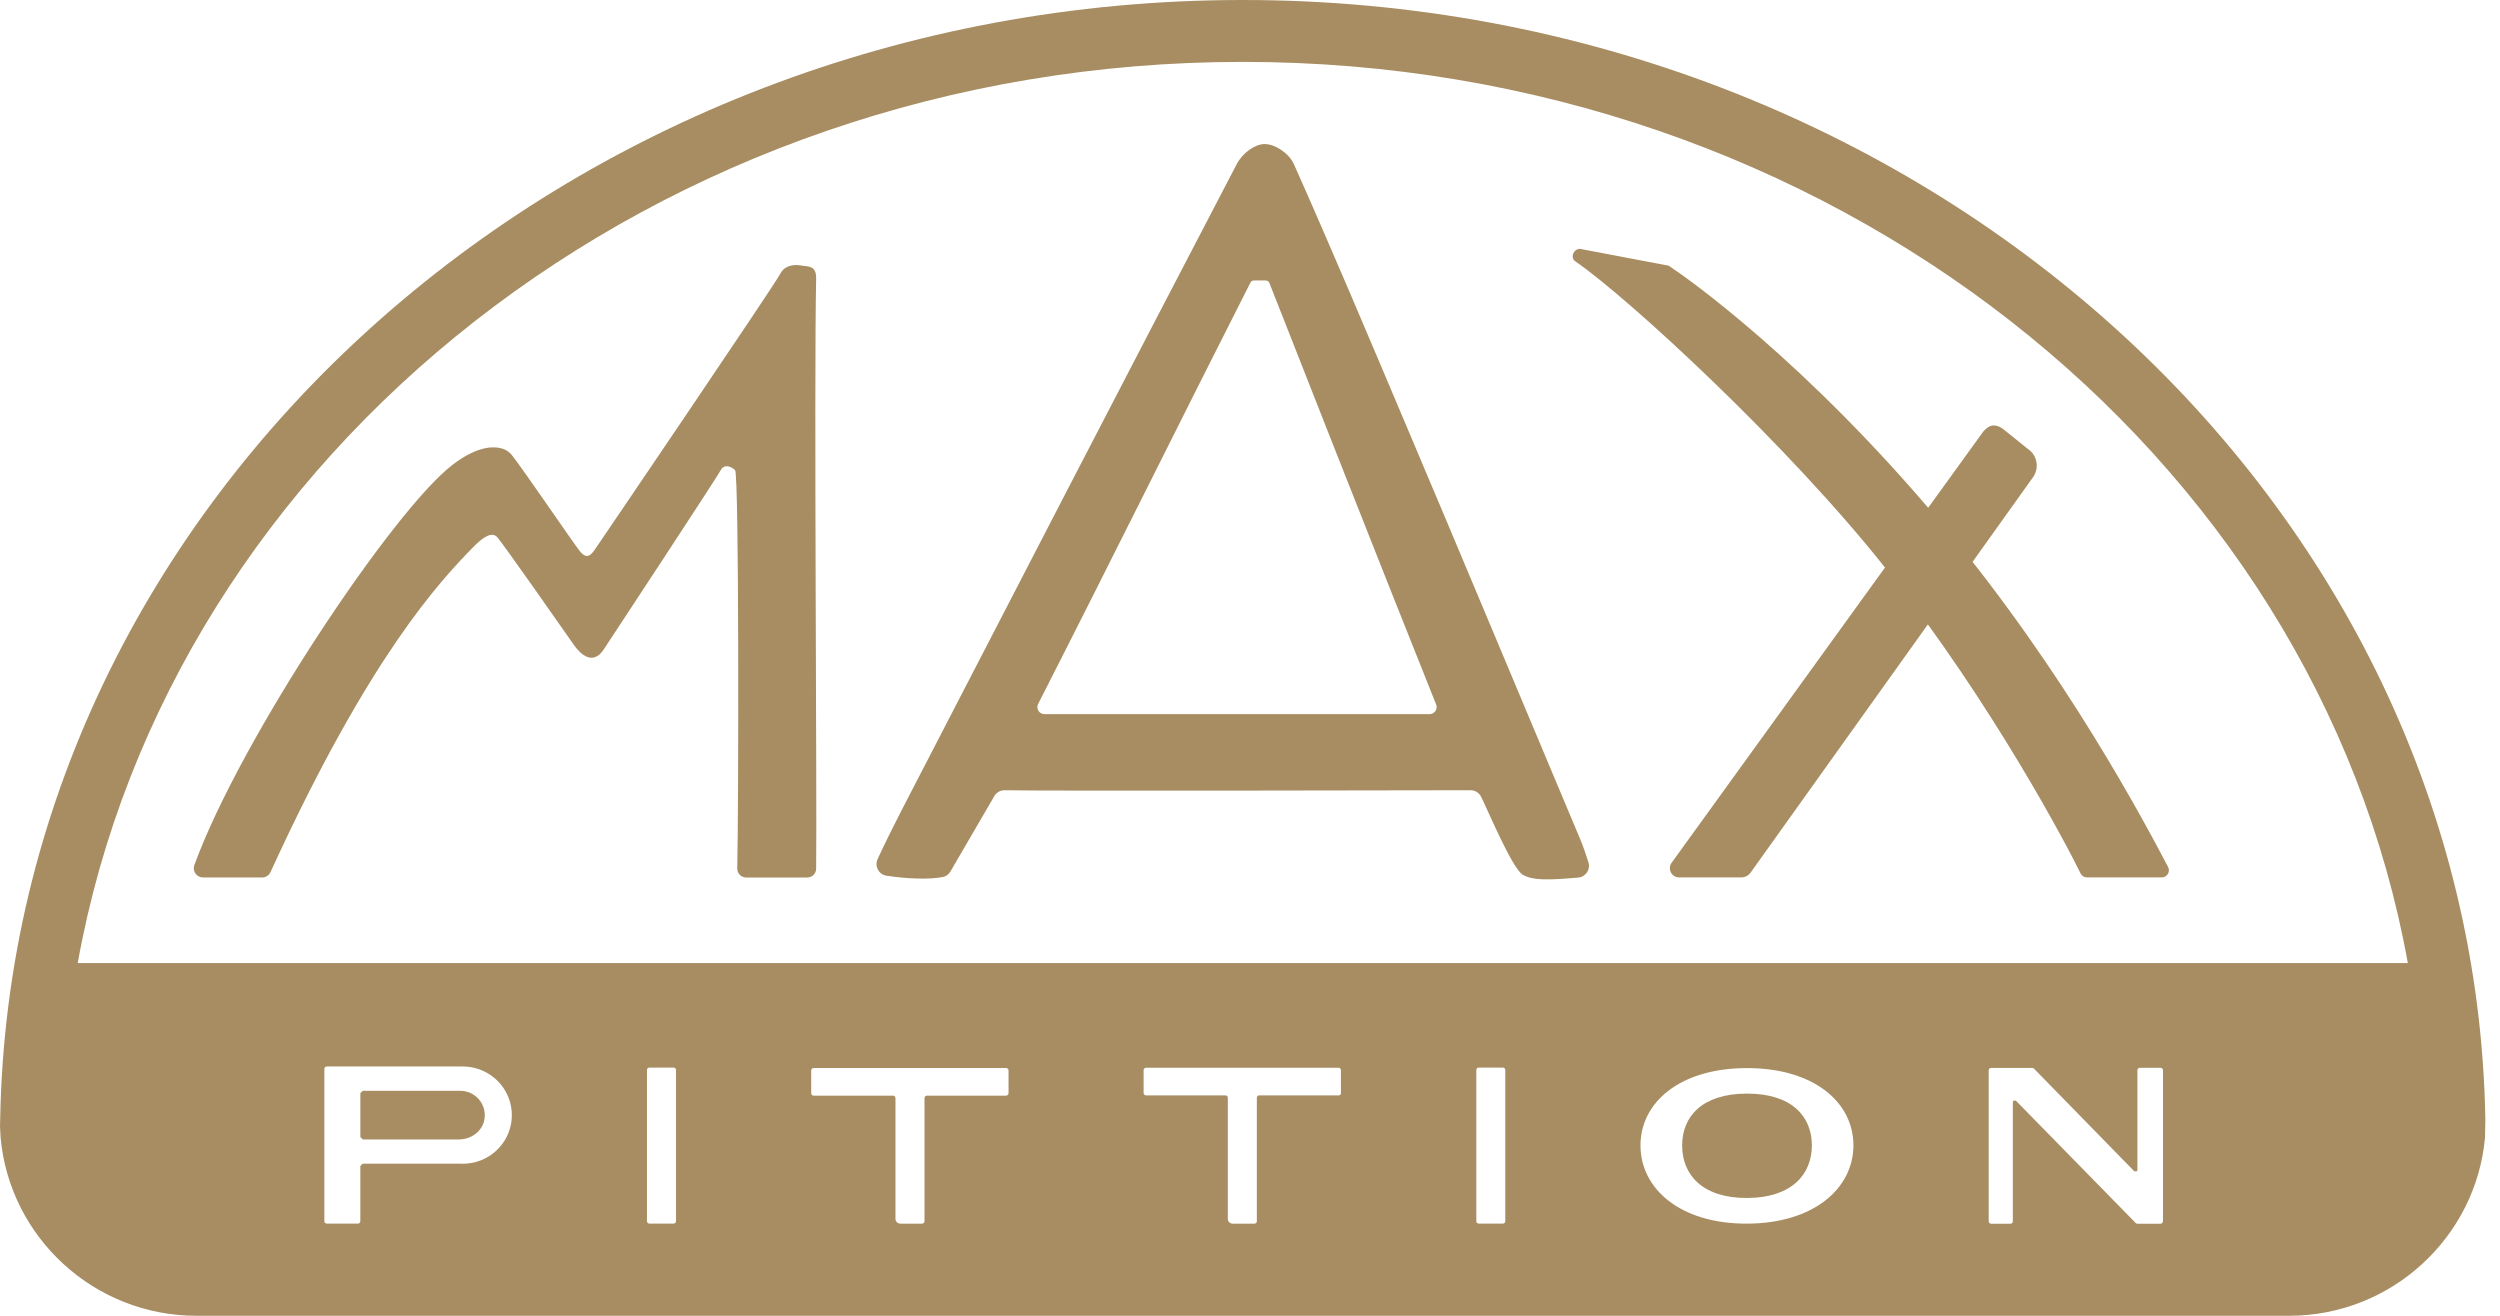
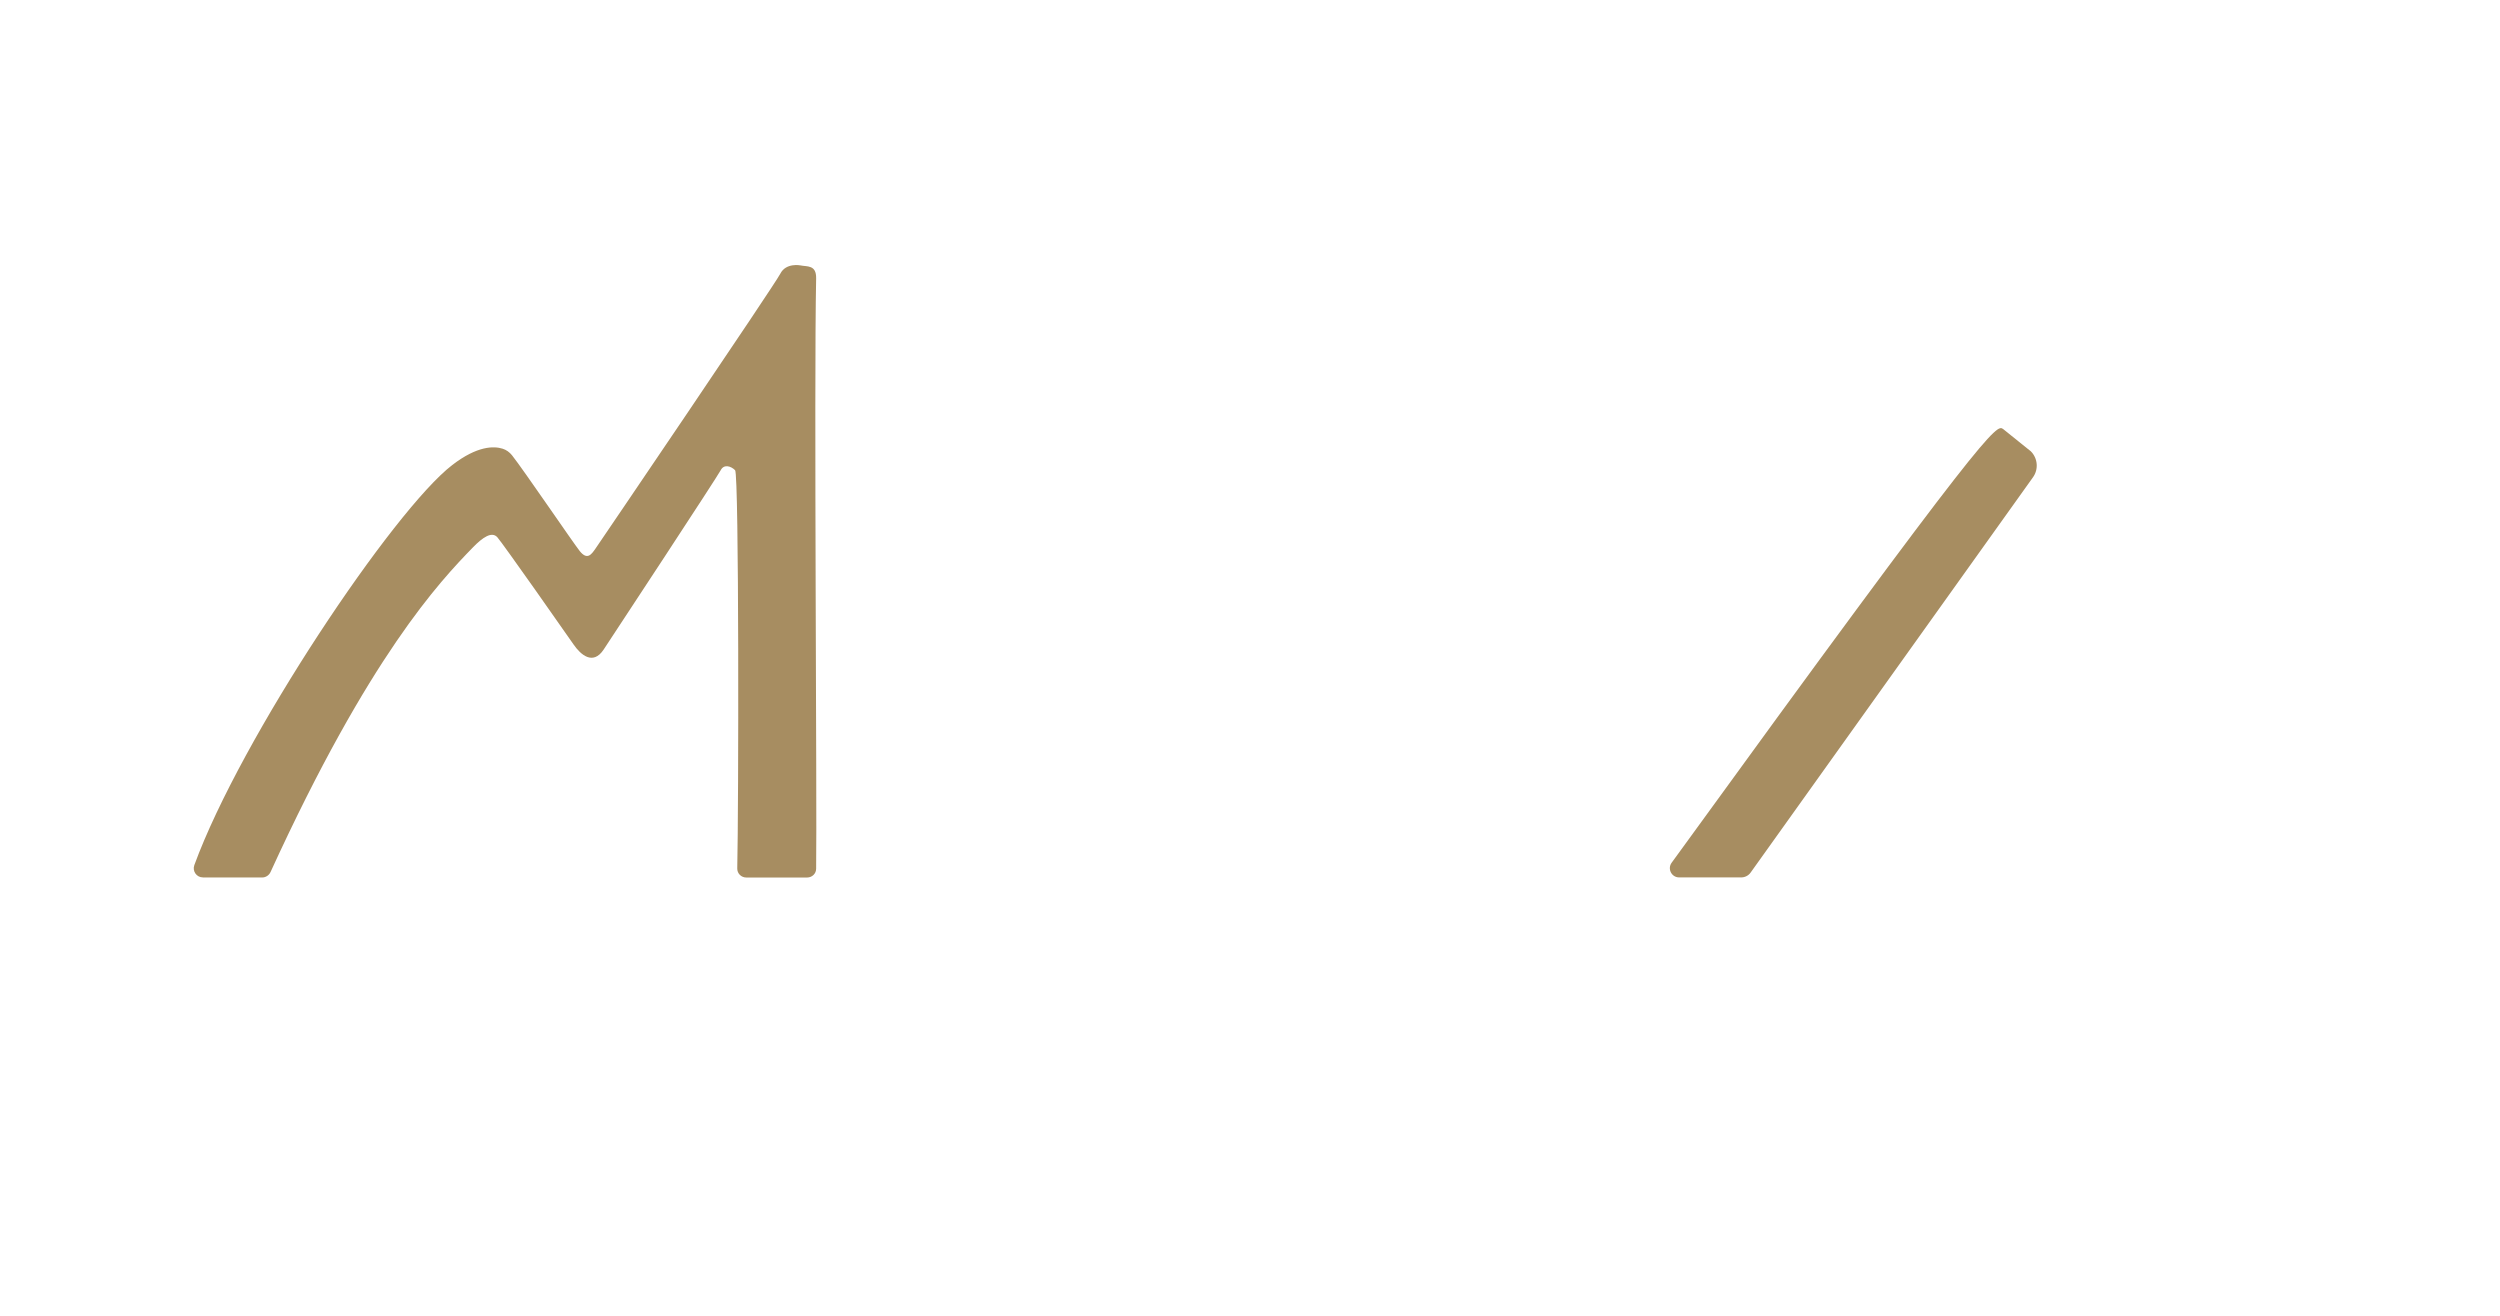
<svg xmlns="http://www.w3.org/2000/svg" width="114" height="60" viewBox="0 0 114 60" fill="none">
  <path d="M9.252 40.01C8.962 40.01 8.762 39.721 8.861 39.45C10.982 33.645 17.951 23.257 20.624 21.204C21.77 20.322 22.523 20.337 22.917 20.46C23.094 20.515 23.238 20.623 23.354 20.769C23.854 21.397 26.138 24.754 26.438 25.131C26.782 25.558 26.969 25.282 27.153 25.018C27.355 24.724 35.324 12.992 35.582 12.481C35.84 11.969 36.499 12.102 36.499 12.102C36.802 12.167 37.229 12.064 37.216 12.695C37.115 17.625 37.259 36.711 37.216 39.615C37.214 39.842 37.029 40.015 36.802 40.015H34.033C33.801 40.015 33.614 39.832 33.619 39.6C33.682 36.909 33.703 21.623 33.521 21.442C33.321 21.244 33.008 21.158 32.864 21.442C32.72 21.726 28.024 28.868 27.527 29.619C27.034 30.363 26.471 29.845 26.158 29.393C25.845 28.938 22.932 24.785 22.68 24.5C22.427 24.217 22.008 24.506 21.571 24.955C20.05 26.518 16.842 29.916 12.336 39.766C12.268 39.914 12.119 40.013 11.957 40.013H9.26L9.252 40.01Z" fill="#A78D61" />
-   <path d="M43.005 39.99C42.369 40.116 41.328 40.073 40.422 39.932C40.068 39.877 39.871 39.503 40.017 39.178C40.353 38.45 40.767 37.62 41.108 36.957C46.175 27.154 51.288 17.271 56.393 7.486C56.663 6.968 57.231 6.569 57.663 6.569C58.133 6.569 58.772 6.976 59.002 7.486C60.707 11.311 62.331 15.17 63.965 19.028C66.706 25.493 69.345 31.828 72.071 38.301C72.204 38.621 72.313 38.95 72.432 39.319C72.538 39.646 72.308 39.99 71.965 40.018C70.631 40.131 69.921 40.163 69.444 39.892C68.946 39.613 67.764 36.751 67.529 36.316C67.433 36.14 67.254 36.035 67.052 36.035C64.541 36.04 47.754 36.075 45.817 36.035C45.617 36.03 45.438 36.135 45.339 36.306L43.346 39.729C43.271 39.859 43.152 39.96 43.003 39.99M57.716 12.788H57.178C57.11 12.788 57.049 12.826 57.019 12.886C53.862 19.108 50.702 25.501 47.34 32.097C47.231 32.311 47.385 32.565 47.625 32.565H65.188C65.415 32.565 65.572 32.336 65.488 32.125C62.902 25.674 58.373 14.153 57.883 12.899C57.855 12.831 57.789 12.788 57.716 12.788Z" fill="#A78D61" />
-   <path d="M79.401 40.01H76.569C76.223 40.01 76.024 39.62 76.226 39.342L90.439 19.676C90.749 19.314 91.04 19.344 91.341 19.563L92.609 20.583C92.927 20.904 92.965 21.41 92.697 21.774L79.825 39.794C79.727 39.929 79.567 40.01 79.401 40.01Z" fill="#A78D61" />
-   <path d="M98.575 40.01H95.167C95.041 40.01 94.927 39.94 94.874 39.829C94.288 38.618 90.876 32.12 86.029 25.973C81.588 20.342 74.263 13.587 71.836 11.919C71.588 11.748 71.75 11.348 72.05 11.348L75.95 12.089C76.014 12.089 76.077 12.107 76.13 12.142C76.872 12.627 82.326 16.452 88.539 23.88C94.233 30.687 97.86 37.638 98.865 39.535C98.979 39.751 98.82 40.01 98.575 40.01Z" fill="#A78D61" />
-   <path d="M56.67 0C25.713 0 0.487 22.834 0.008 51.069L0 51.356L0.028 51.883C0.445 56.427 4.291 60 8.964 60H104.379C109.052 60 112.899 56.427 113.316 51.883L113.333 51.067C112.853 22.834 87.627 0 56.67 0ZM22.258 52.748C21.955 52.929 21.606 53.042 21.23 53.062C21.189 53.062 21.152 53.067 21.111 53.067C21.071 53.067 21.03 53.065 20.992 53.062H16.539C16.497 53.102 16.474 53.127 16.431 53.17V55.688C16.431 55.748 16.383 55.796 16.322 55.796H14.9C14.839 55.796 14.791 55.748 14.791 55.688V48.74C14.791 48.679 14.839 48.632 14.9 48.632H21.109C21.528 48.632 21.919 48.75 22.256 48.951C22.905 49.338 23.339 50.044 23.339 50.851C23.339 51.657 22.905 52.361 22.256 52.75M30.826 55.688C30.826 55.748 30.778 55.796 30.717 55.796H29.611C29.55 55.796 29.502 55.748 29.502 55.688V48.79C29.502 48.73 29.55 48.682 29.611 48.682H30.717C30.778 48.682 30.826 48.73 30.826 48.79V55.688ZM45.989 49.85C45.989 49.911 45.938 49.961 45.877 49.961H42.268C42.207 49.961 42.157 50.011 42.157 50.072V55.688C42.157 55.748 42.106 55.798 42.046 55.798H41.053C40.932 55.798 40.833 55.7 40.833 55.58V50.069C40.833 50.009 40.785 49.961 40.725 49.961H37.102C37.042 49.961 36.991 49.911 36.991 49.85V48.813C36.991 48.752 37.042 48.702 37.102 48.702H45.877C45.938 48.702 45.989 48.752 45.989 48.813V49.85ZM61.151 49.84C61.151 49.901 61.103 49.949 61.043 49.949H57.421C57.36 49.949 57.312 49.996 57.312 50.056V55.69C57.312 55.748 57.264 55.798 57.203 55.798H56.206C56.087 55.798 55.989 55.703 55.989 55.582V50.056C55.989 49.996 55.941 49.949 55.88 49.949H52.258C52.197 49.949 52.149 49.901 52.149 49.84V48.798C52.149 48.737 52.197 48.69 52.258 48.69H61.038C61.098 48.69 61.146 48.737 61.146 48.798V49.84H61.151ZM68.641 55.688C68.641 55.748 68.593 55.796 68.532 55.796H67.428C67.368 55.796 67.32 55.748 67.32 55.688V48.79C67.32 48.73 67.368 48.682 67.428 48.682H68.532C68.593 48.682 68.641 48.73 68.641 48.79V55.688ZM79.661 55.798C76.602 55.806 74.811 54.198 74.806 52.24C74.801 50.28 76.587 48.712 79.646 48.705C82.705 48.697 84.511 50.26 84.516 52.218C84.521 54.178 82.72 55.791 79.661 55.798ZM98.628 55.693C98.628 55.753 98.577 55.803 98.517 55.803H97.468C97.438 55.803 97.41 55.791 97.39 55.771L91.924 50.19H91.828L91.785 50.23V55.693C91.785 55.753 91.735 55.803 91.674 55.803H90.795C90.734 55.803 90.684 55.753 90.684 55.693V48.808C90.684 48.747 90.734 48.697 90.795 48.697H92.669C92.7 48.697 92.727 48.71 92.75 48.73L97.327 53.414H97.423L97.466 53.373V48.803C97.466 48.742 97.516 48.692 97.577 48.692H98.522C98.582 48.692 98.633 48.742 98.633 48.803V55.695L98.628 55.693ZM3.544 43.915C7.734 20.638 29.957 2.822 56.67 2.822C83.384 2.822 105.607 20.638 109.797 43.915H3.544Z" fill="#A78D61" />
-   <path d="M79.653 49.868C77.602 49.873 76.703 50.926 76.706 52.24C76.708 53.555 77.612 54.633 79.663 54.628C81.714 54.623 82.624 53.539 82.621 52.225C82.619 50.911 81.707 49.863 79.653 49.868Z" fill="#A78D61" />
-   <path d="M20.992 49.74H16.542C16.499 49.782 16.476 49.805 16.433 49.848V51.848C16.476 51.891 16.502 51.916 16.542 51.959H20.929C21.48 51.959 21.995 51.589 22.089 51.049C22.21 50.35 21.672 49.742 20.992 49.742" fill="#A78D61" />
+   <path d="M79.401 40.01H76.569C76.223 40.01 76.024 39.62 76.226 39.342C90.749 19.314 91.04 19.344 91.341 19.563L92.609 20.583C92.927 20.904 92.965 21.41 92.697 21.774L79.825 39.794C79.727 39.929 79.567 40.01 79.401 40.01Z" fill="#A78D61" />
</svg>